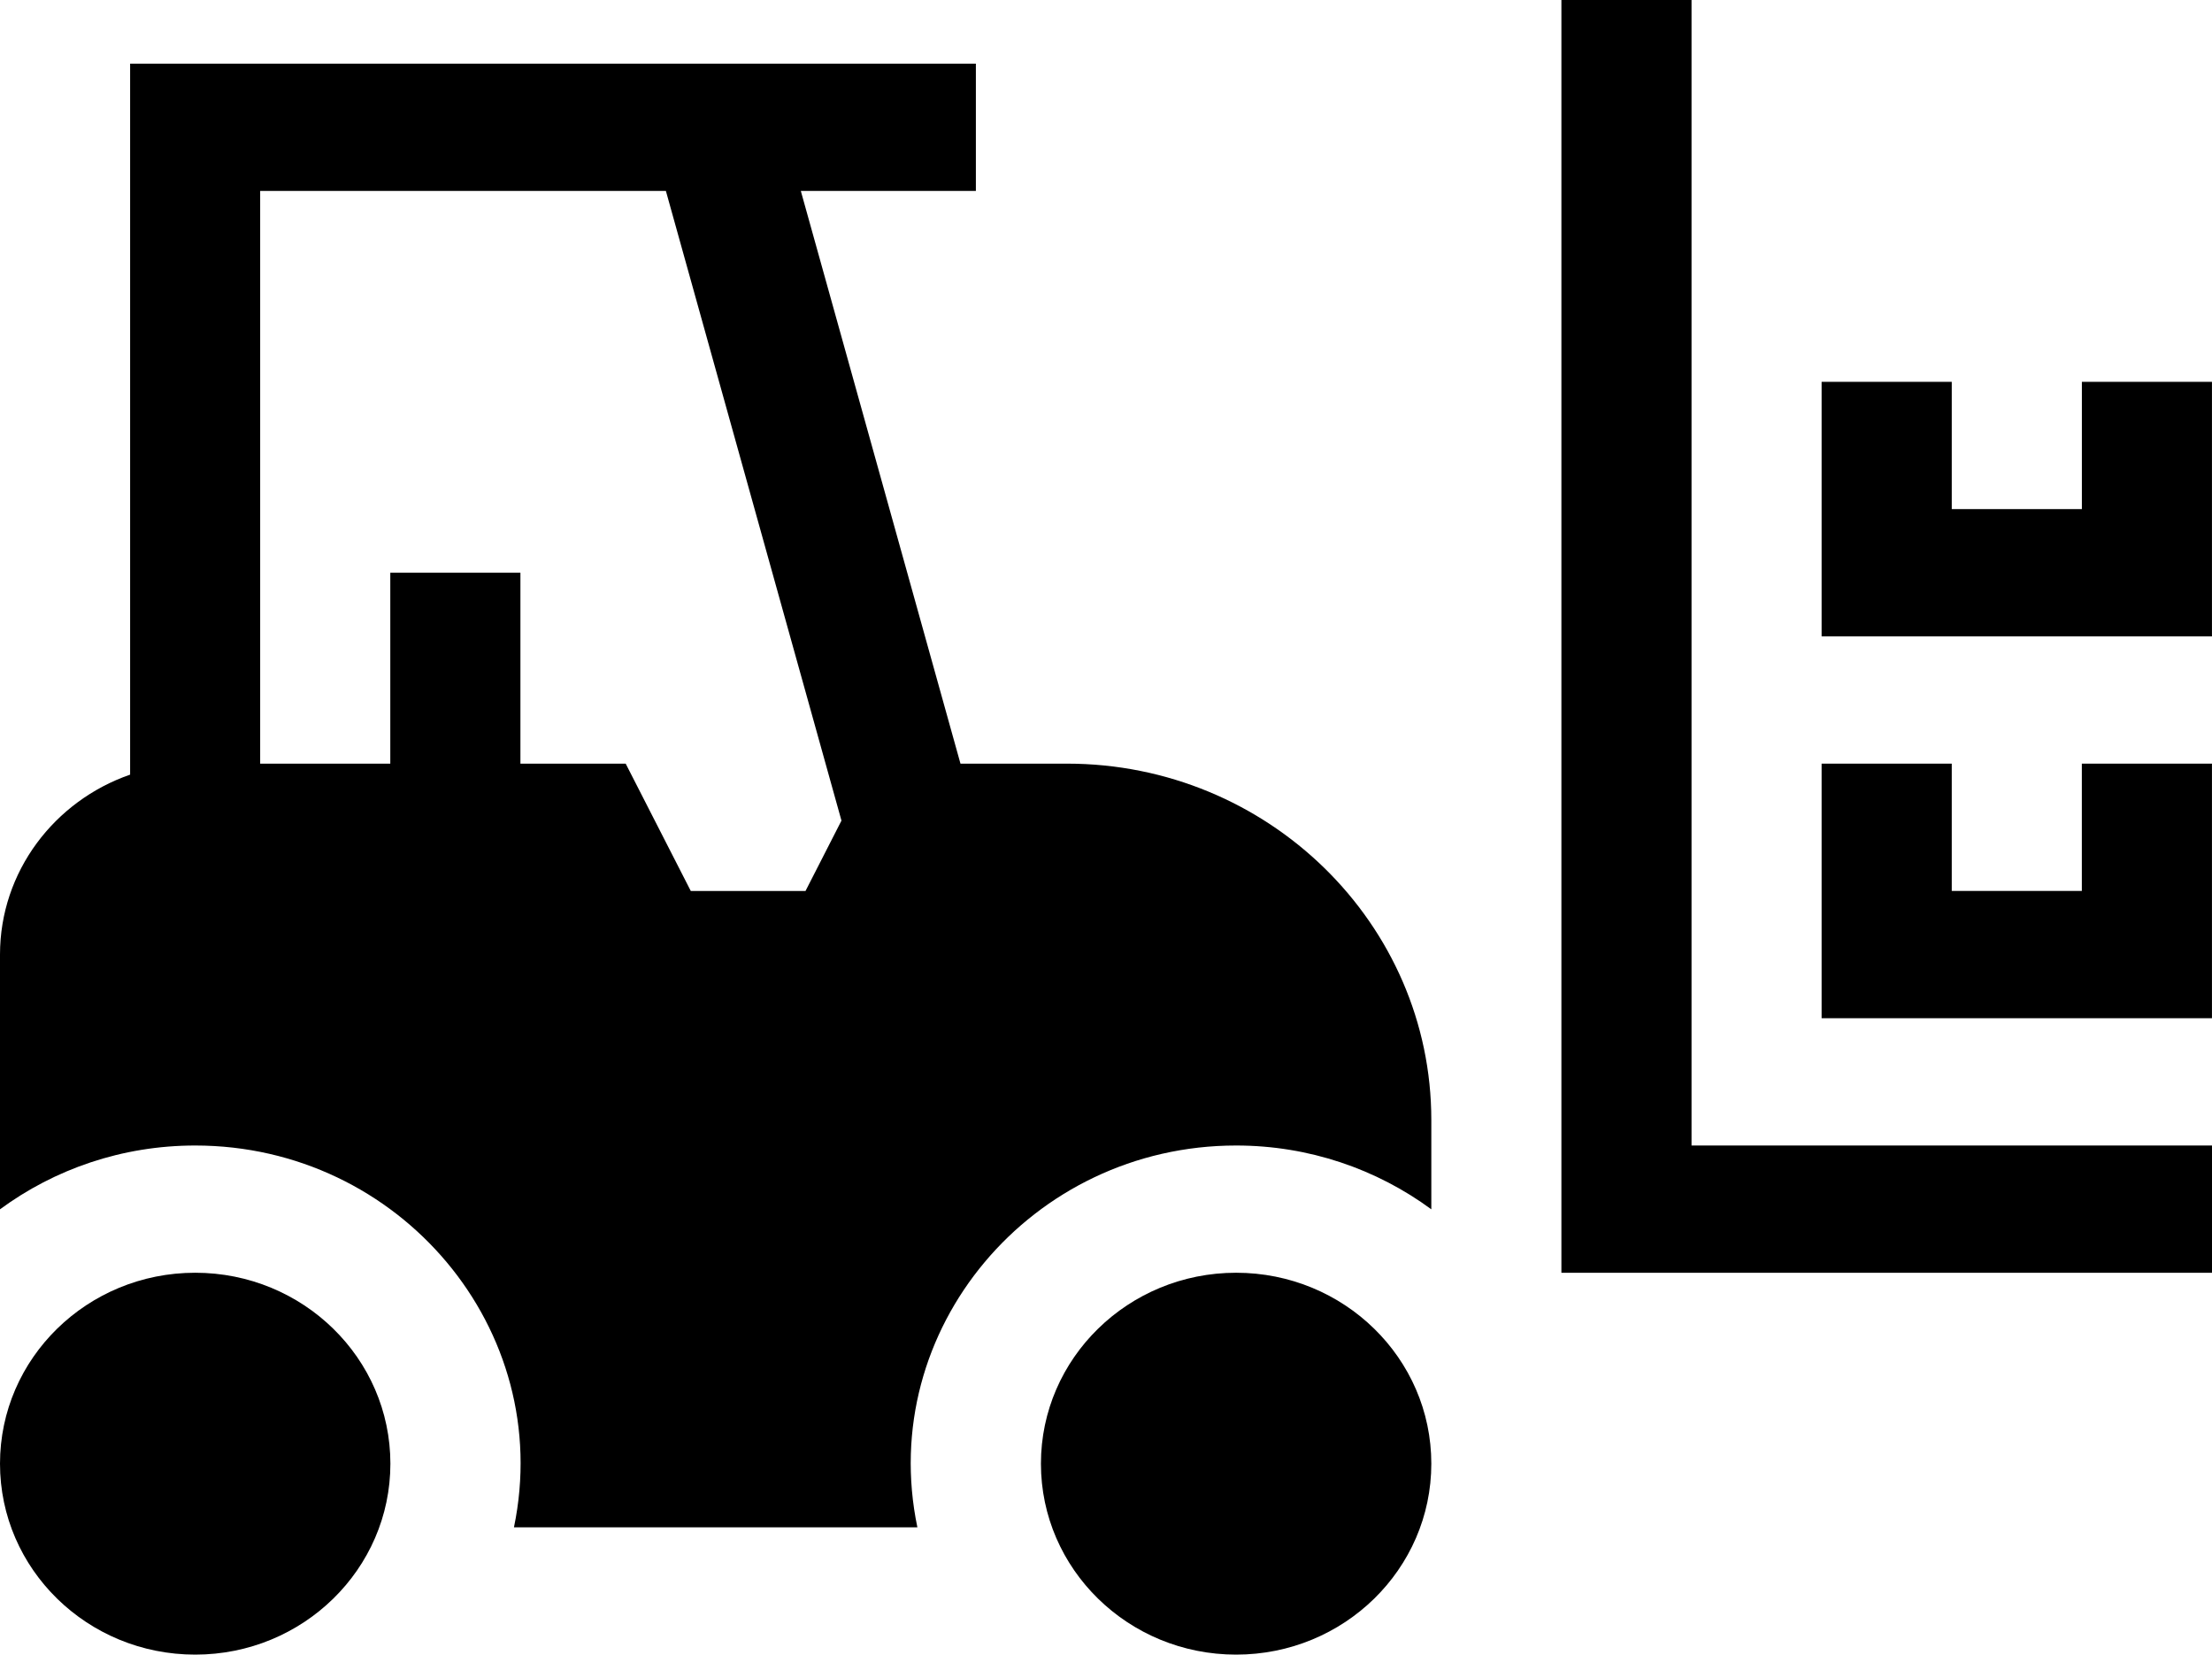
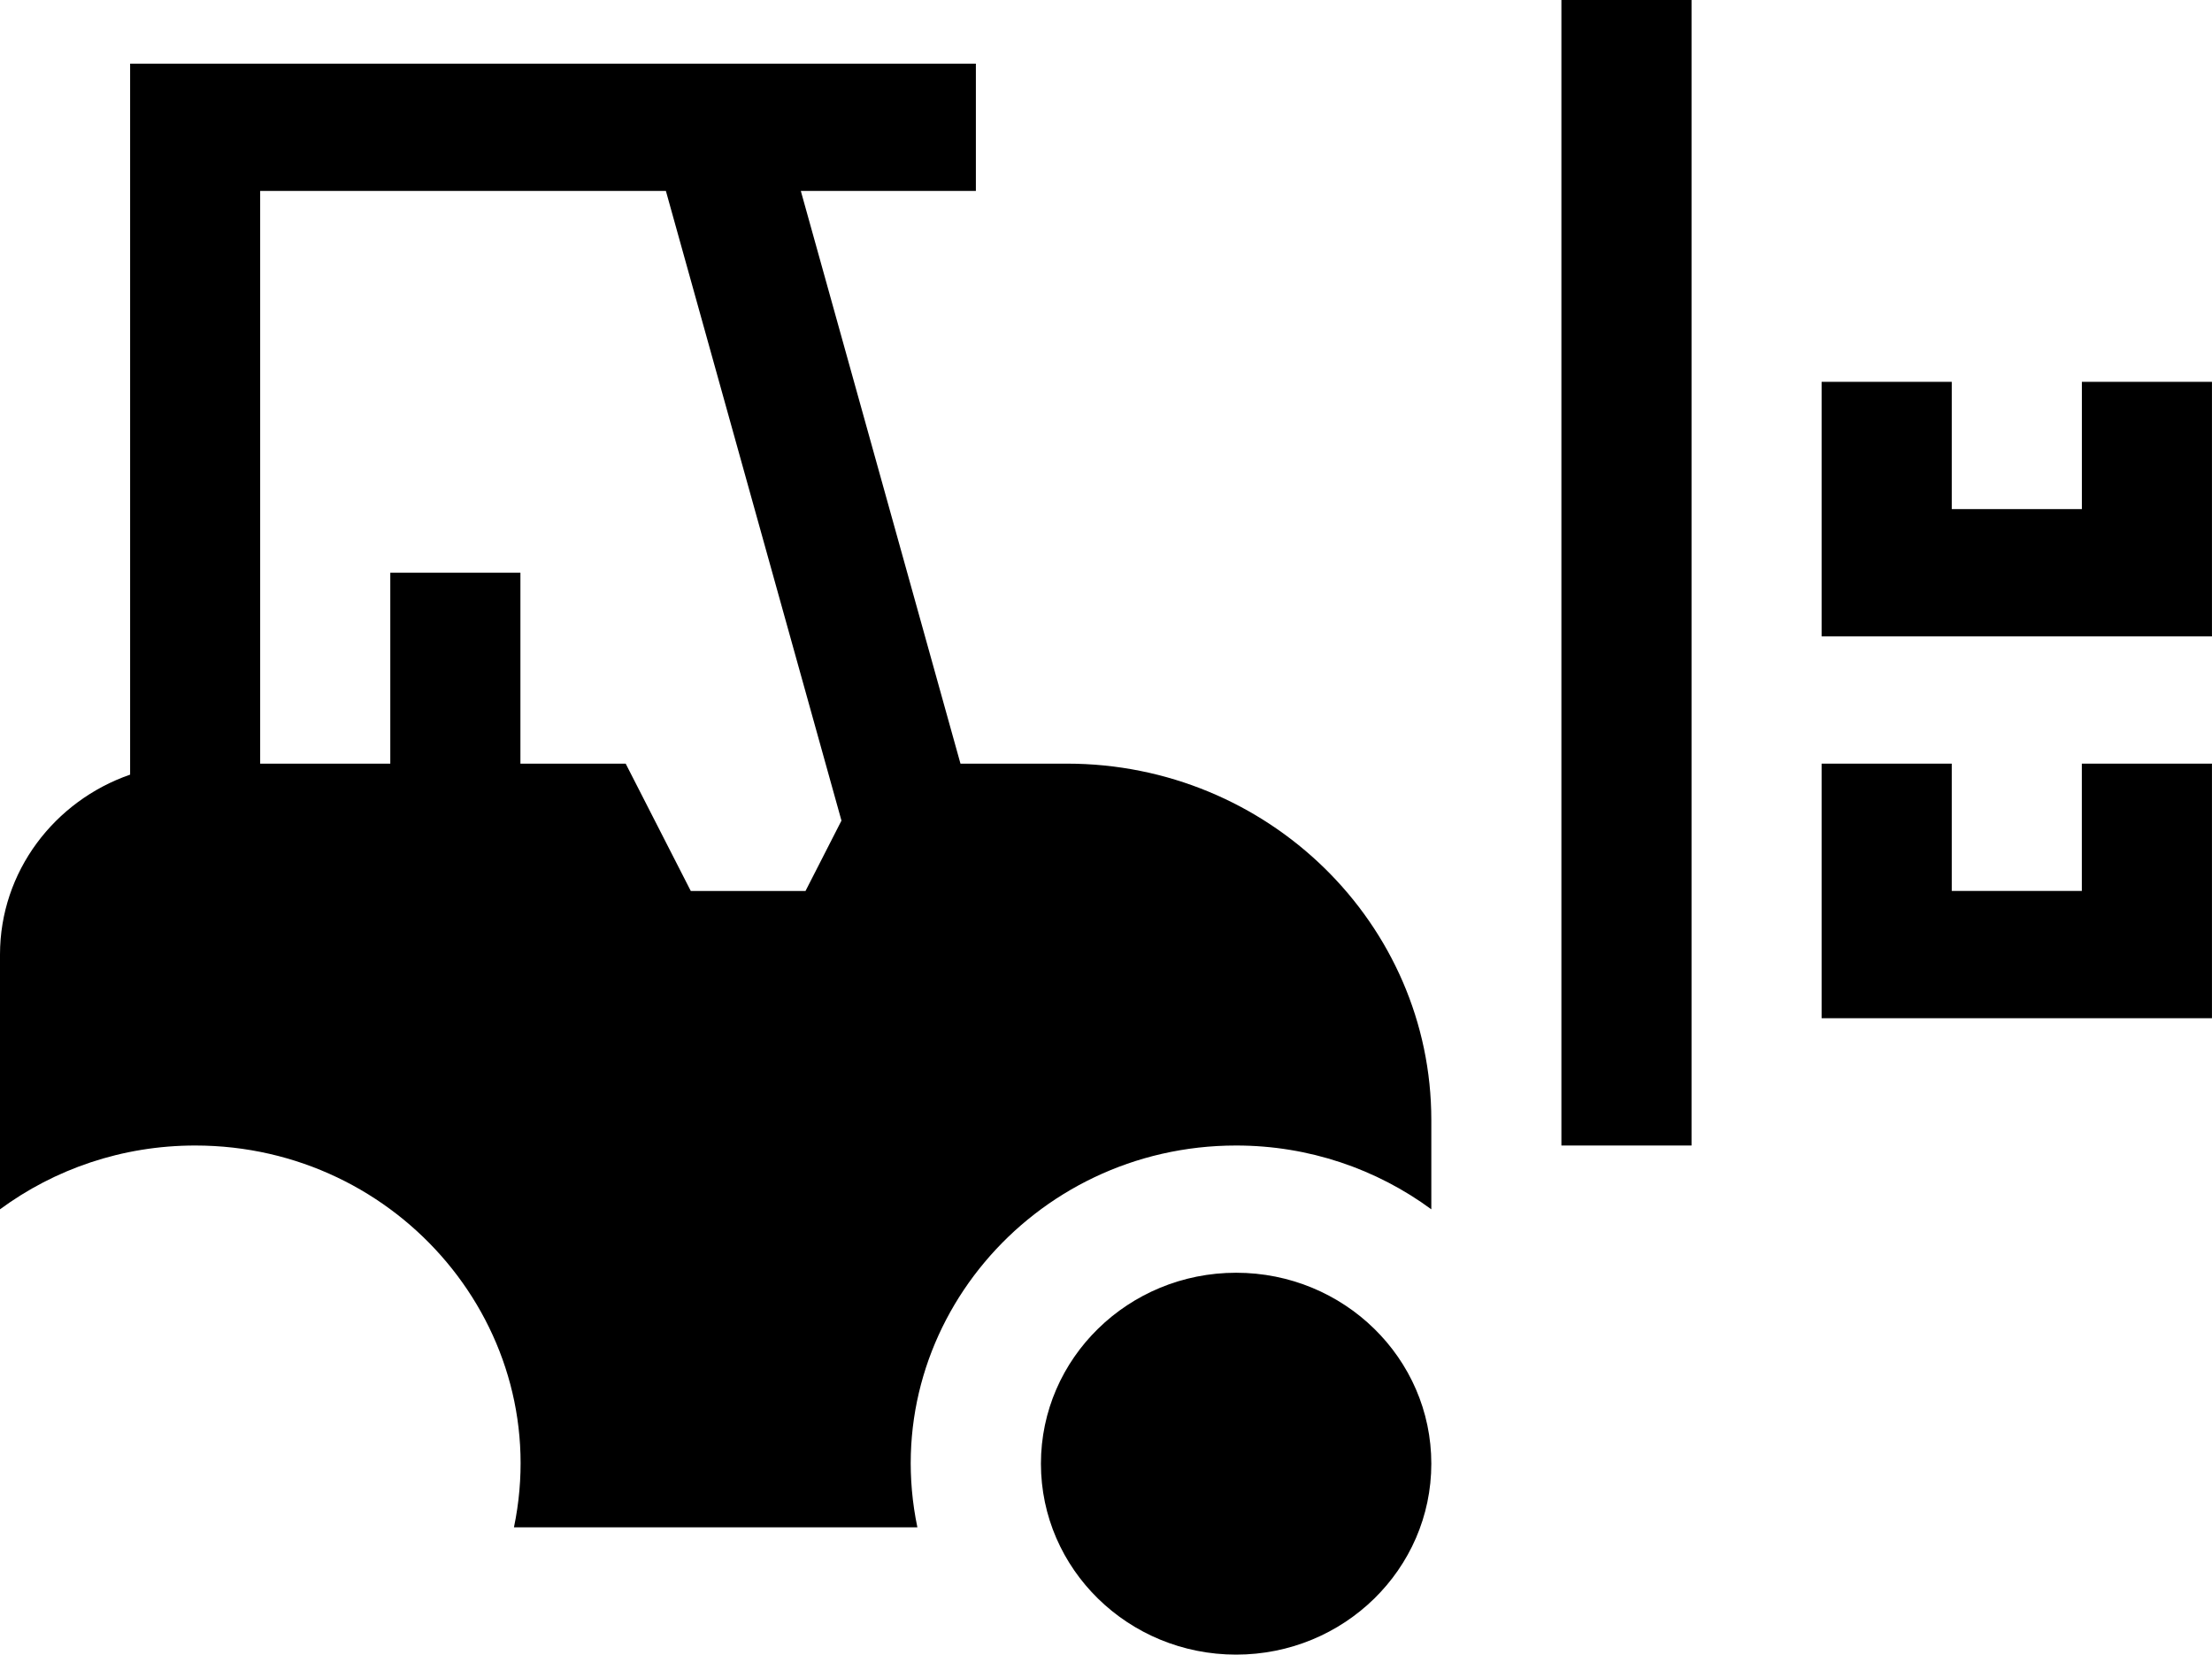
<svg xmlns="http://www.w3.org/2000/svg" width="115" height="86" viewBox="0 0 115 86" fill="none">
  <g clip-path="url(#clip0_374_1040)">
-     <path d="M10.148 86C15.752 86 20.296 81.557 20.296 76.076C20.296 70.595 15.752 66.152 10.148 66.152C4.543 66.152 0 70.595 0 76.076C0 81.557 4.543 86 10.148 86Z" fill="black" />
    <path d="M64.265 86C69.87 86 74.413 81.557 74.413 76.076C74.413 70.595 69.87 66.152 64.265 66.152C58.661 66.152 54.117 70.595 54.117 76.076C54.117 81.557 58.661 86 64.265 86Z" fill="black" />
    <path d="M108.235 46.307H101.47V39.691H94.704V52.923H114.998V39.691H108.233V46.307H108.235Z" fill="black" />
    <path d="M108.235 19.846V26.461H101.47V19.846H94.704V33.077H114.998V19.846H108.233H108.235Z" fill="black" />
-     <path d="M87.941 0H81.176V66.154H115V59.539H87.941V0Z" fill="black" />
+     <path d="M87.941 0H81.176V66.154V59.539H87.941V0Z" fill="black" />
    <path d="M55.469 39.693H49.935L41.634 9.924H50.735V3.308H6.765V40.262C2.828 41.626 0 45.303 0 49.615V62.855C2.828 60.773 6.343 59.539 10.148 59.539C20.788 59.539 28.86 69.109 26.72 79.384H47.694C45.551 69.107 53.626 59.539 64.265 59.539C68.059 59.539 71.576 60.769 74.413 62.855V58.214C74.413 48 65.916 39.691 55.472 39.691L55.469 39.693ZM41.878 46.309H35.913L32.53 39.693H27.056V29.769H20.291V39.693H13.526V9.924H34.619L43.747 42.652L41.878 46.309Z" fill="black" />
  </g>
  <defs>
    <clipPath id="clip0_374_1040">
      <rect width="115" height="86" fill="white" />
    </clipPath>
  </defs>
</svg>